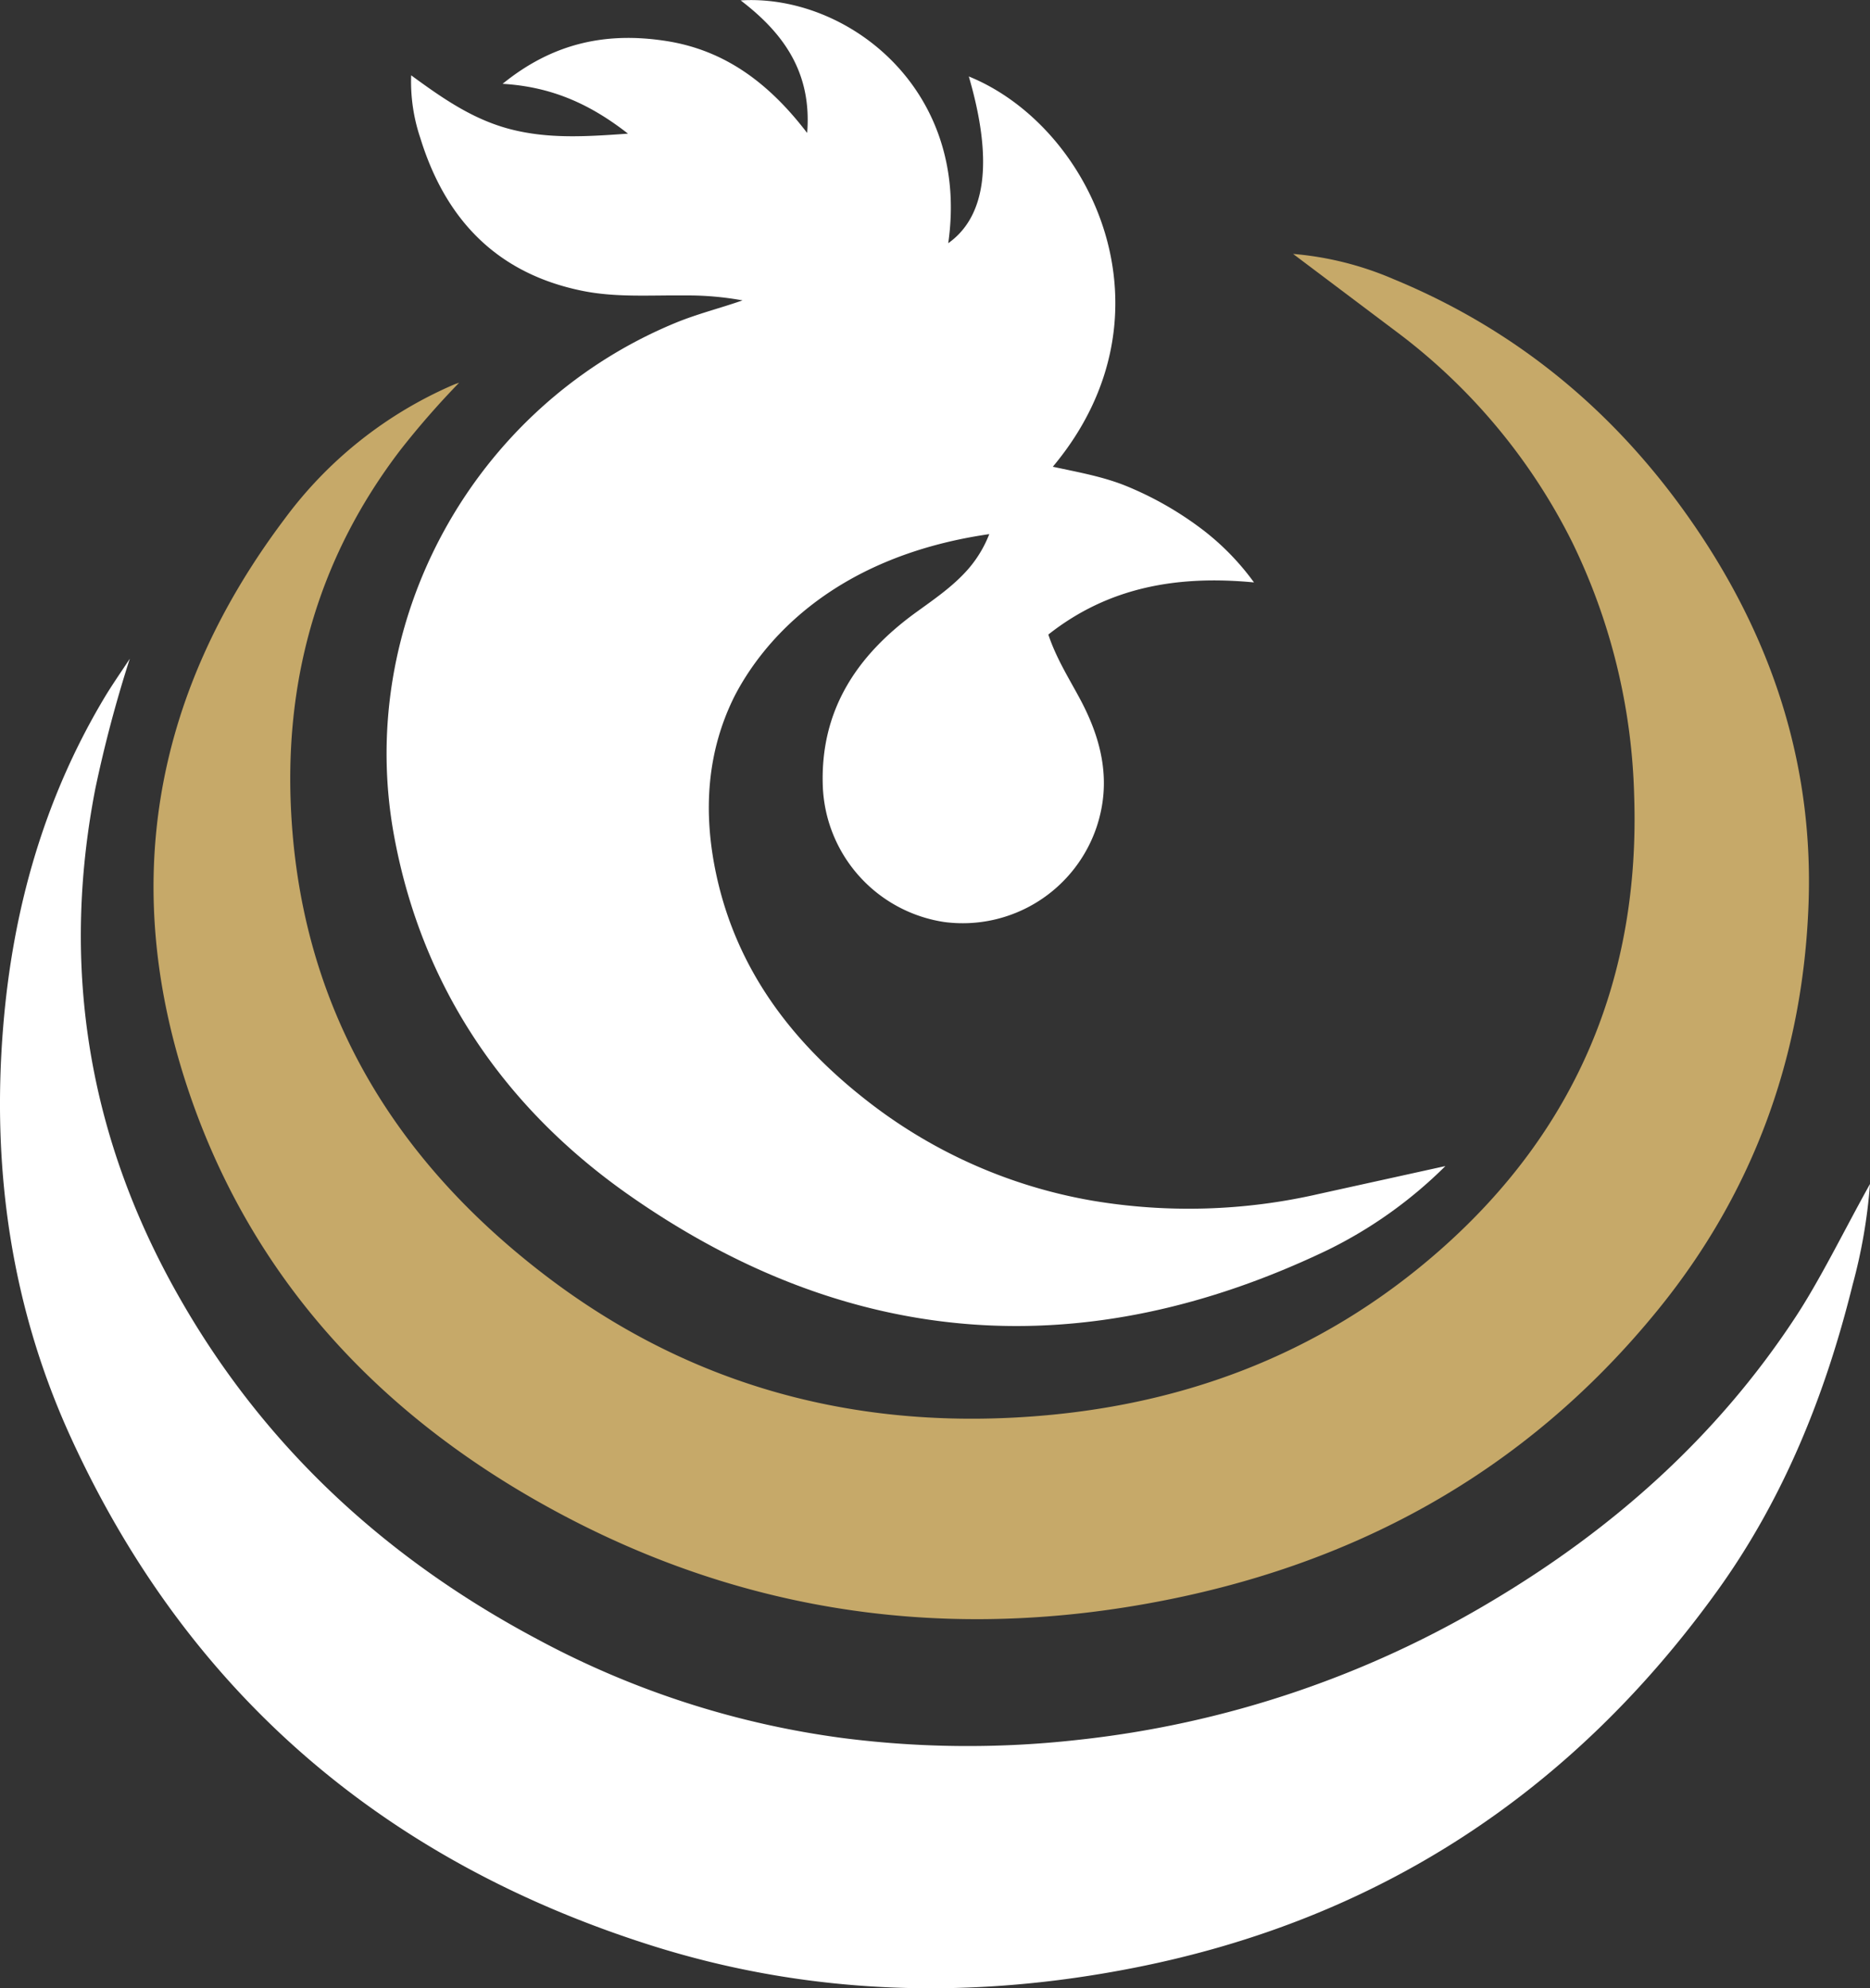
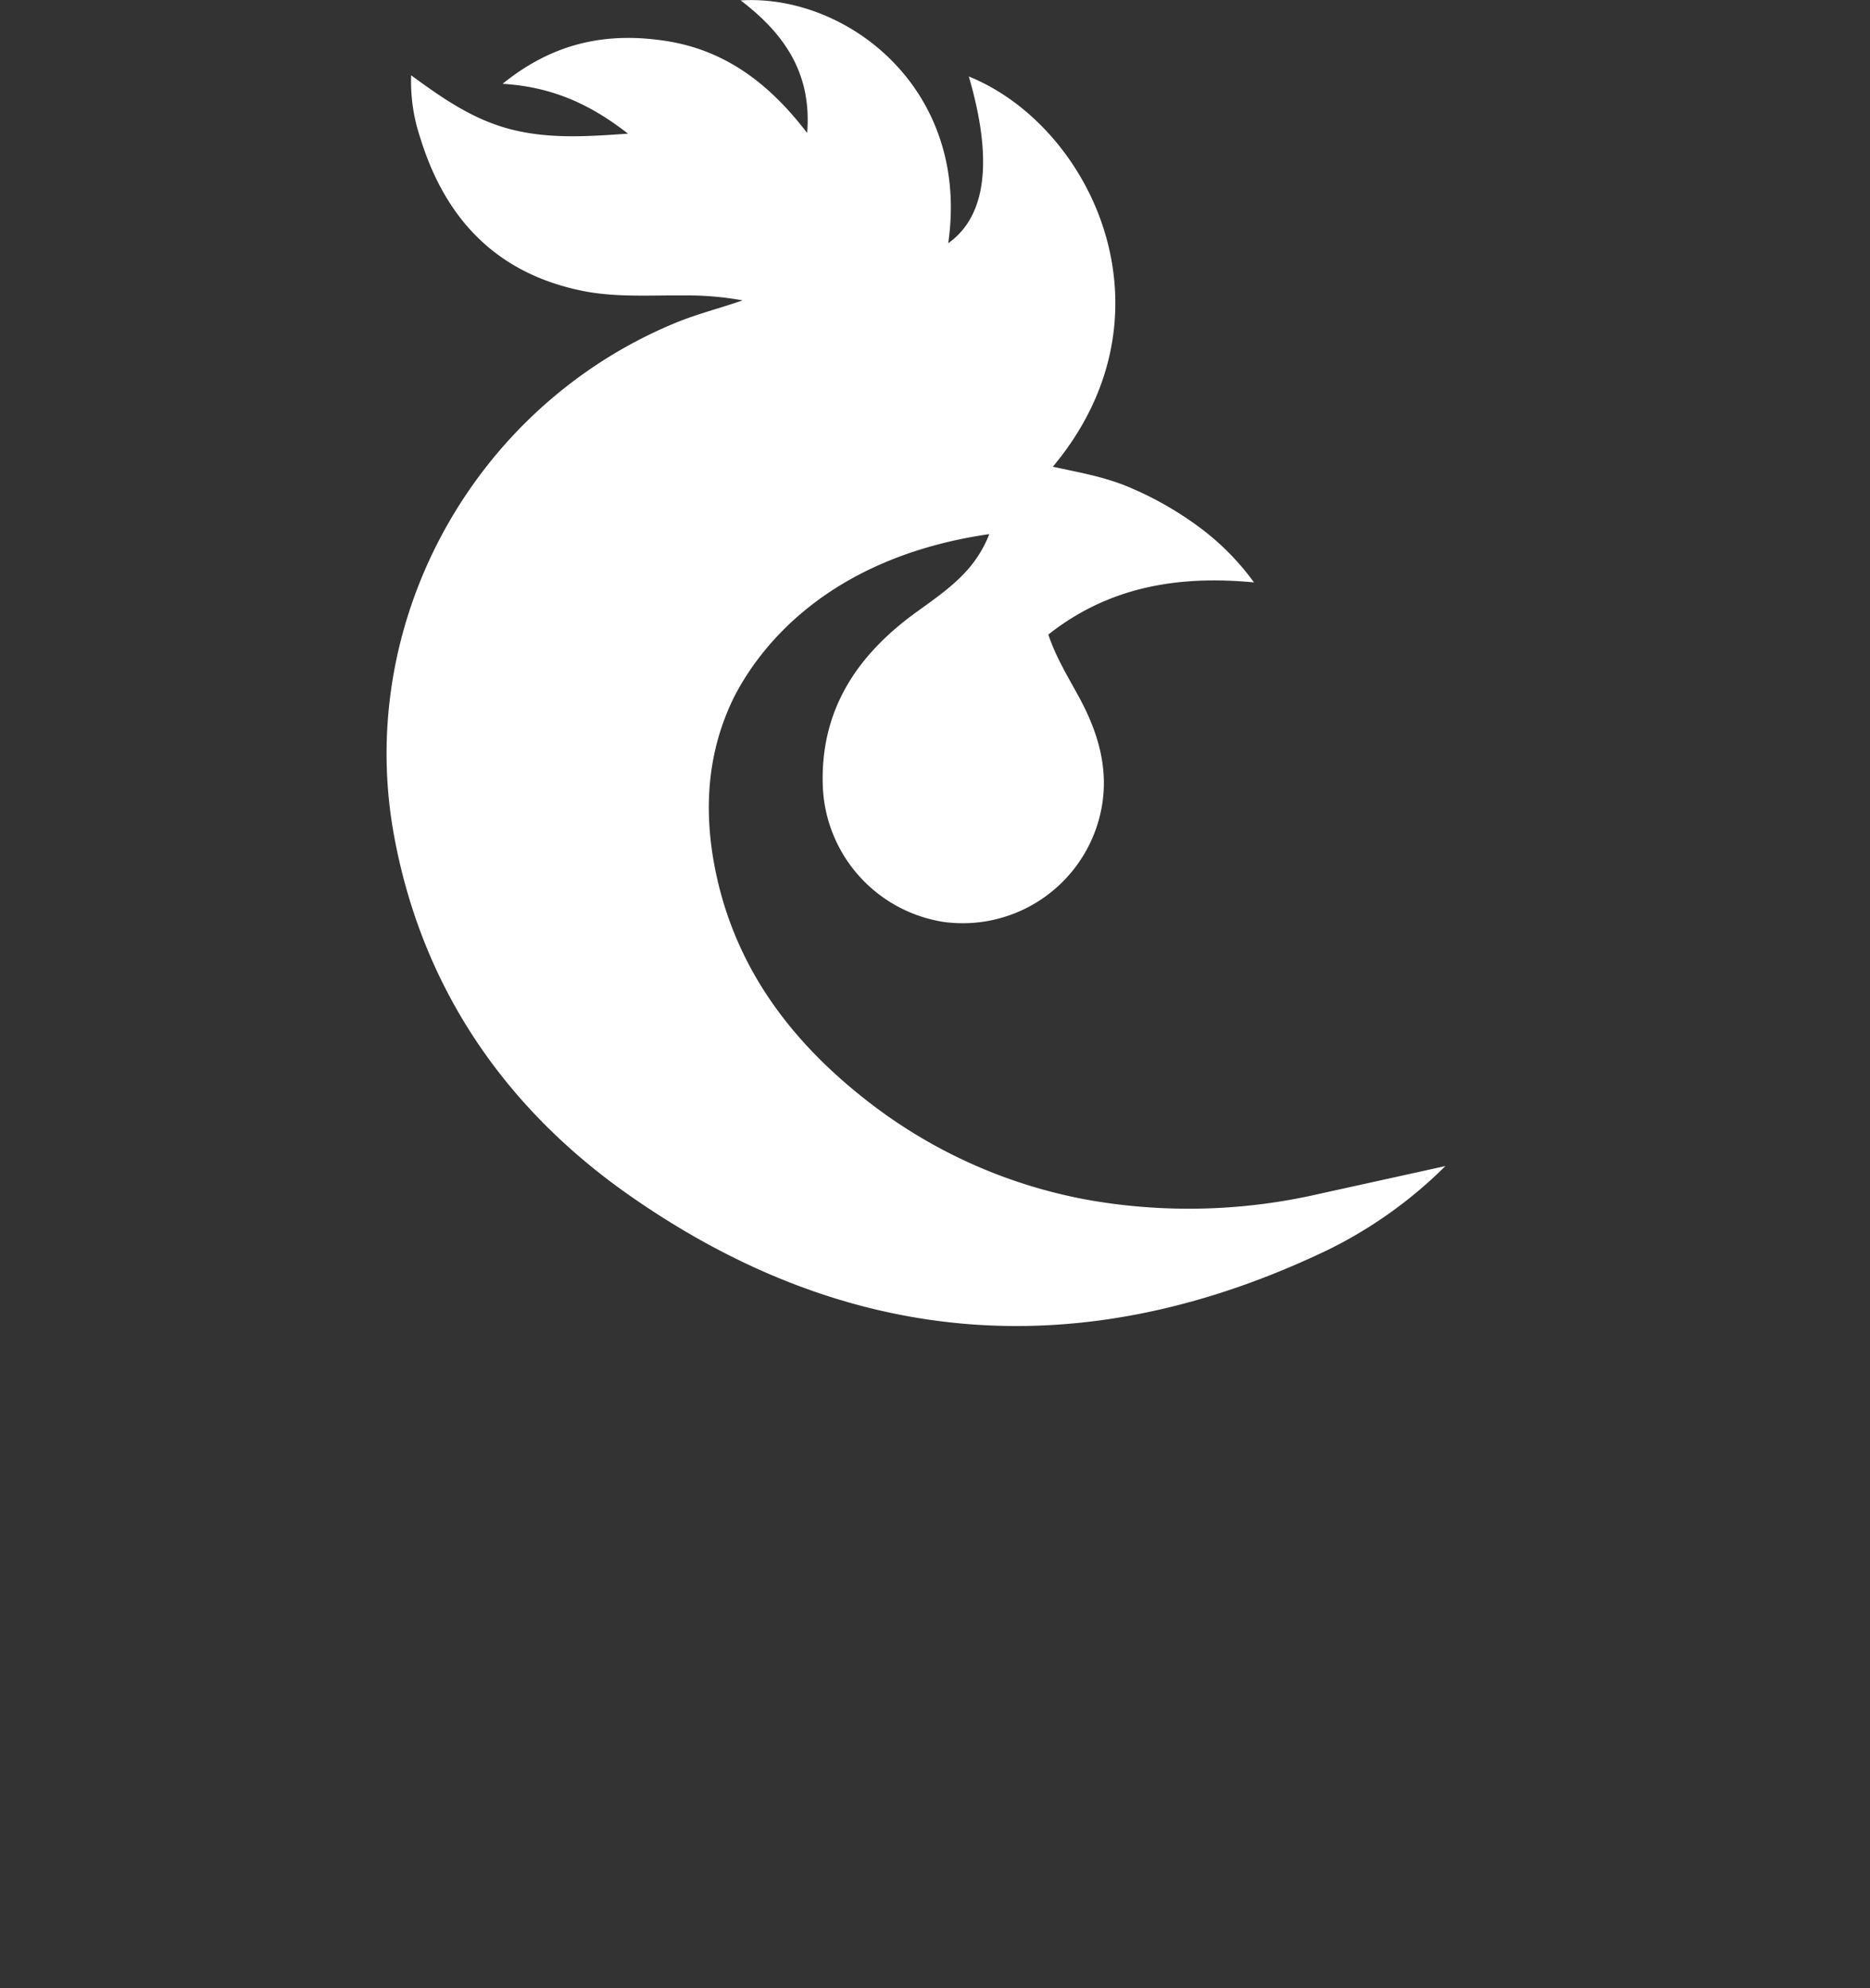
<svg xmlns="http://www.w3.org/2000/svg" viewBox="0 0 329.91 350.77">
  <rect x="0" y="0" width="329.91" height="350.77" fill="#333333" stroke="none" />
  <defs>
    <style>.cls-1{fill:#c6a969;}.cls-2{fill:#fff;}</style>
  </defs>
  <g id="Layer_2" data-name="Layer 2">
    <g id="Layer_1-2" data-name="Layer 1">
-       <path class="cls-1" d="M94.63,264.76c33.49,19.08,69.57,25,107.53,18.22,36.22-6.45,66.82-23,90.25-51.77,17-20.86,25.7-45,26.66-71.77.84-23.43-5.78-44.82-18.57-64.35-13.6-20.76-31.62-36.34-54.67-45.85a56.59,56.59,0,0,0-17.7-4.44l18,13.55a104.81,104.81,0,0,1,31.25,37.33,108.22,108.22,0,0,1,10.92,44.61c1.1,32-10.15,59.07-34.27,80.29-21.26,18.72-46.5,27.95-74.62,29.51-31.11,1.73-59.32-6.52-84-25.67-27-20.93-42.77-48.13-44.12-82.72-.89-23,5.3-43.95,19.39-62.36A147.75,147.75,0,0,1,81,67.53c-.32.11-.64.21-.95.34A72.94,72.94,0,0,0,50.15,91.64C26.73,122.78,20.9,157.15,33.79,194,44.76,225.3,66.07,248.49,94.63,264.76Z" />
-       <path class="cls-2" d="M316.49,232.81c-13.74,20.79-31.9,36.92-53.16,49.6A179.54,179.54,0,0,1,190,307a173.45,173.45,0,0,1-41.24-.33,157,157,0,0,1-53.94-17.44c-26.57-14.13-48-33.77-63-60-16.13-28.11-21.19-58.22-15-90.09a228.51,228.51,0,0,1,6.08-22.92c-1.55,2.38-3.19,4.7-4.63,7.13C7.68,141.17,2.25,160.58.57,181.07-1.51,206.36,2,230.86,12.67,254c20.69,45,55.34,74.4,102.26,89.26,28,8.85,56.55,9.6,85.29,3.91,43-8.5,77.14-30.95,102.69-66.4,11.74-16.28,19.12-34.64,23.93-54.07a94.57,94.57,0,0,0,3.07-17.8C325.25,217.26,321,226.05,316.49,232.81Z" />
      <path class="cls-2" d="M232.67,210.66a102.4,102.4,0,0,1-39.8,1.21,89.07,89.07,0,0,1-39.94-17.68c-13.21-10.31-22.91-23.07-26.53-39.73-2.46-11.32-1.64-22,3.21-31.67,4.34-8.39,16.26-24.4,44.92-28.55a21.05,21.05,0,0,1-3.79,6.25c-2.65,3-5.91,5.22-9.11,7.54-10.43,7.55-16.94,17.25-16.47,30.66a25.2,25.2,0,0,0,21.5,24,24.93,24.93,0,0,0,26.86-16.93c2.54-7.79.91-15-2.75-22-2-3.8-4.36-7.42-5.82-11.8,10.57-8.35,22.7-10.5,36.28-9.2a44.83,44.83,0,0,0-10-10,59.27,59.27,0,0,0-12.2-6.87c-4.22-1.77-8.72-2.55-13.29-3.54,22.6-27,6.86-60.06-14.82-68.86,4.31,14.78,3.09,24.66-3.63,29.42,3.93-27.34-18-44-36.62-42.84,7.56,5.77,12.59,12.73,11.73,23.39C135.76,14.78,128,8.86,117.51,7.23s-19.92.31-28.84,7.56c8.61.51,15.42,3.55,22.12,8.79-7.41.53-14,.94-20.65-.76s-12-5.43-17.6-9.53a31.06,31.06,0,0,0,1.61,11.05c4.4,14.29,13.4,23.83,28.42,26.94,6,1.25,12.08.78,18.14.85A53.93,53.93,0,0,1,131,53c-4,1.4-8,2.38-11.91,4-35.65,14.76-56.69,53-49.48,90.93,5,26.56,19.56,47.66,41.39,62.95,38.93,27.27,80.37,30.24,123.29,9.64A78.29,78.29,0,0,0,255,205.74Z" />
    </g>
  </g>
</svg>